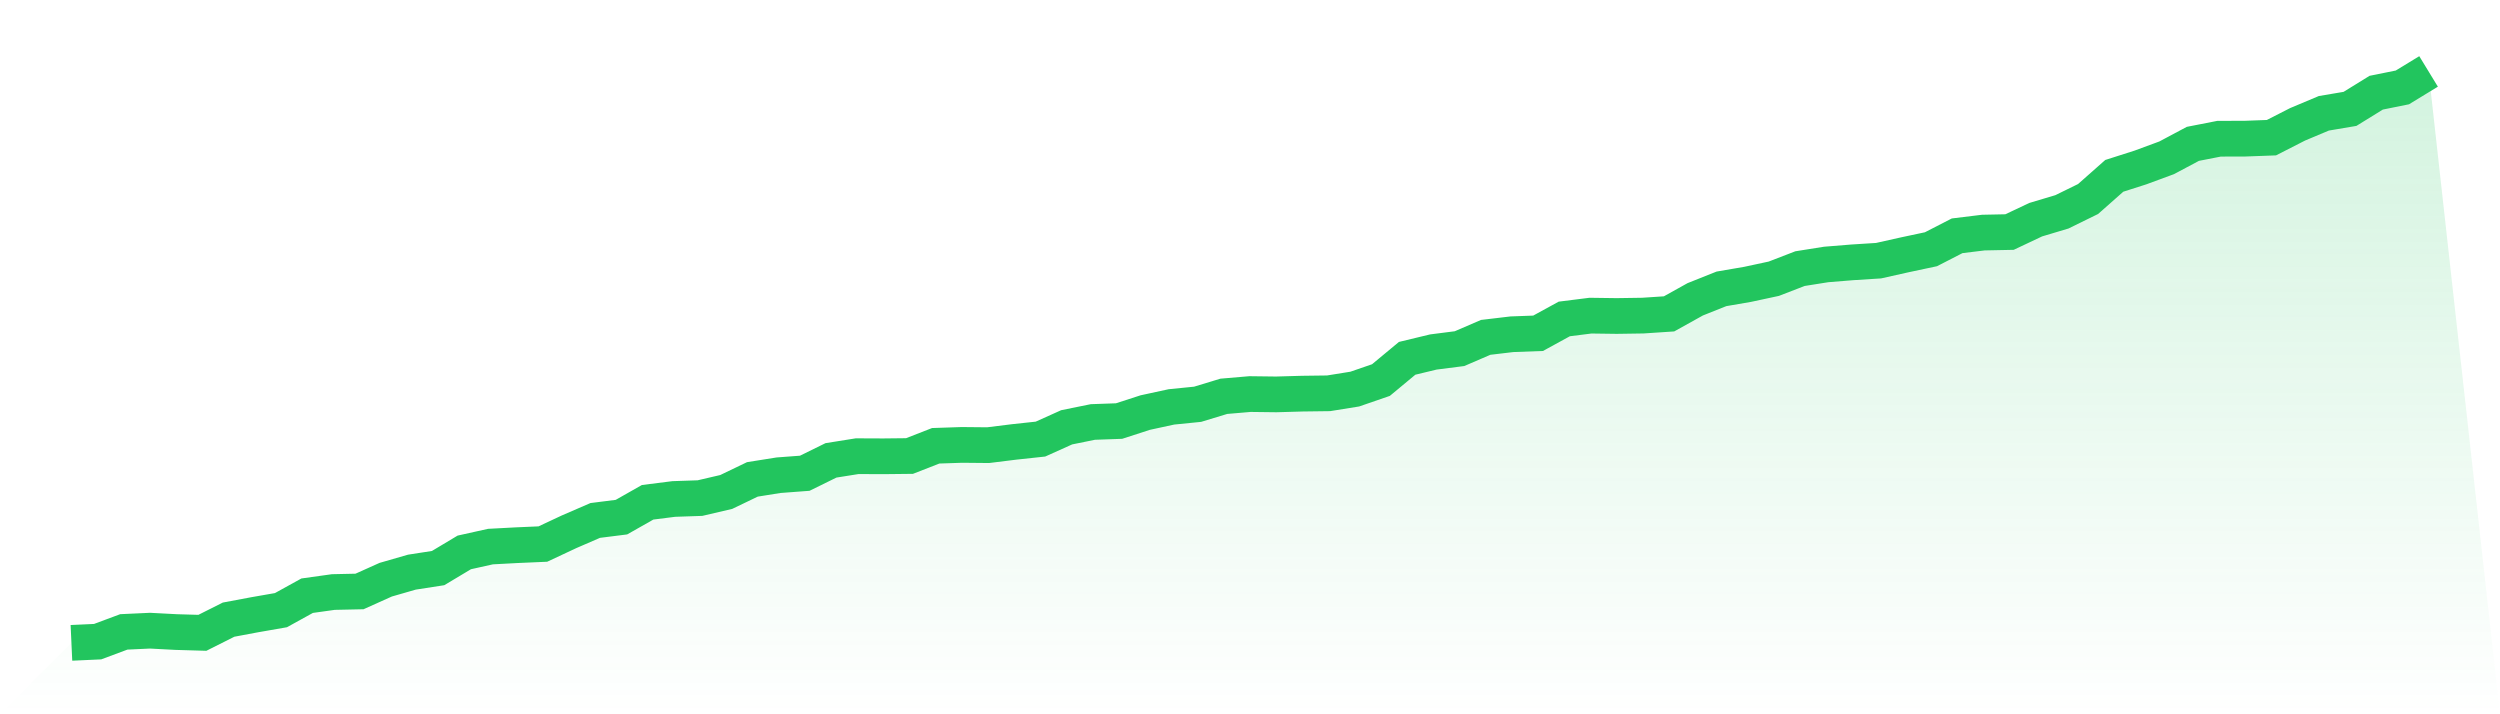
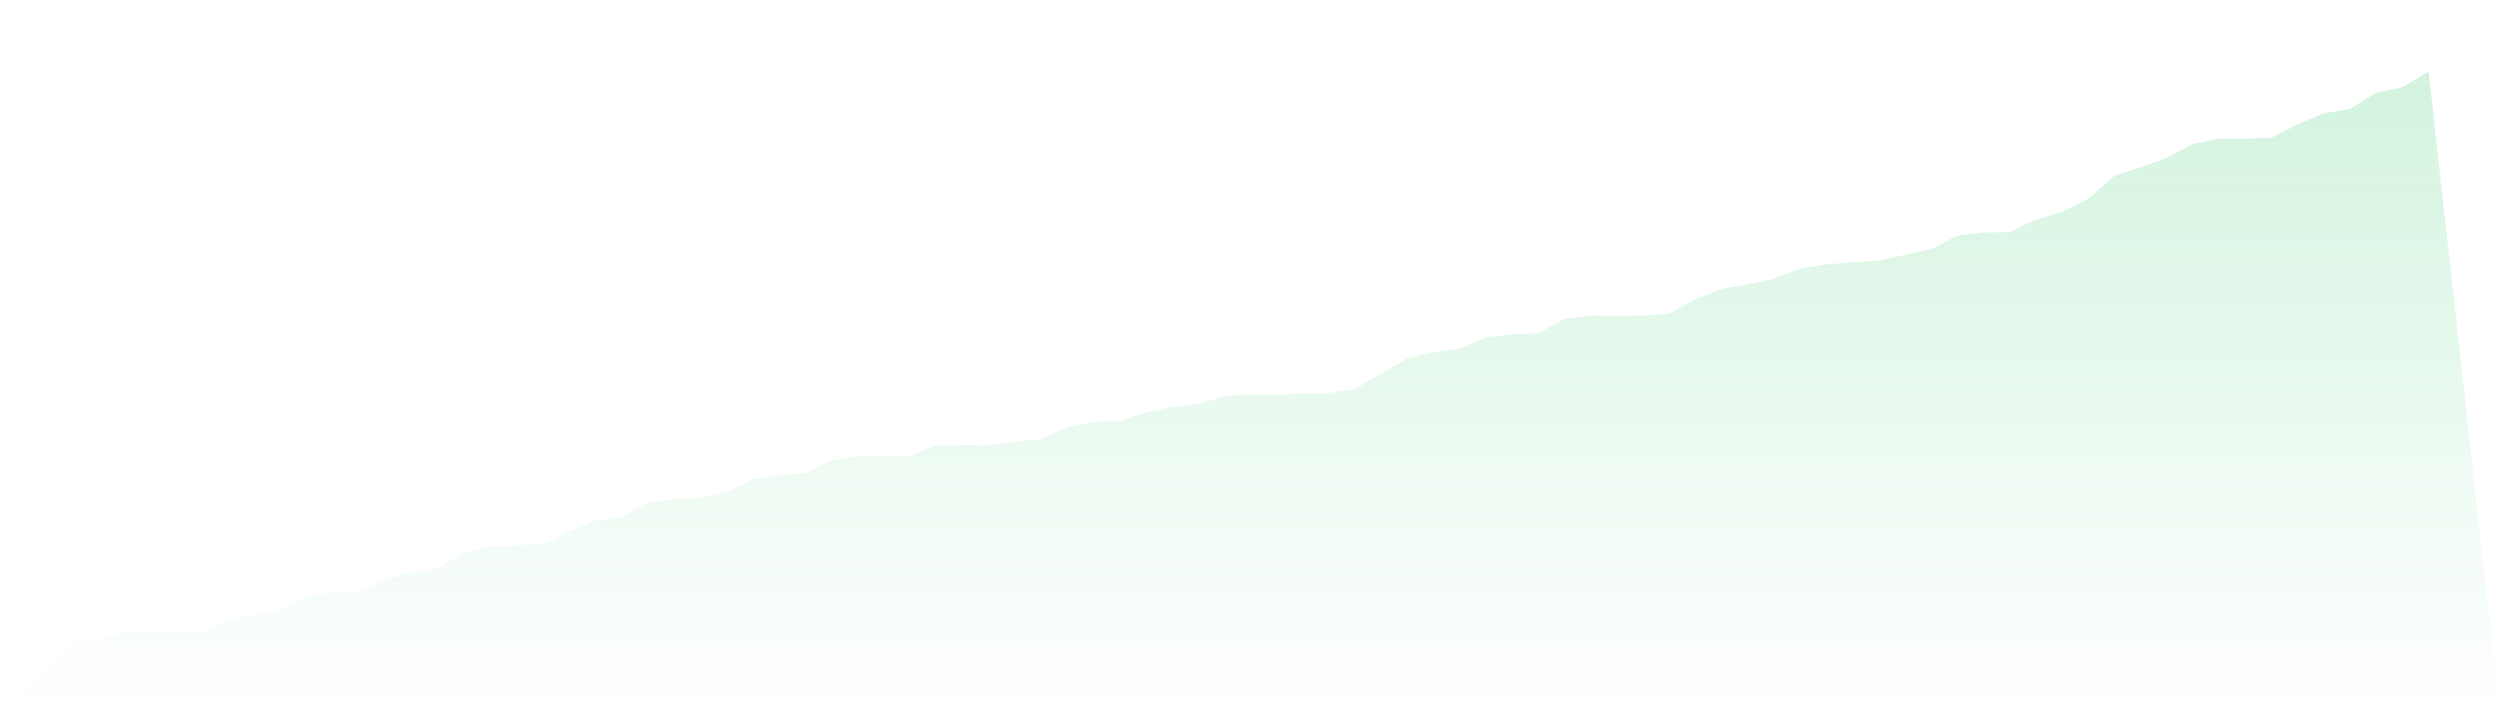
<svg xmlns="http://www.w3.org/2000/svg" viewBox="0 0 140 40">
  <defs>
    <linearGradient id="gradient" x1="0" x2="0" y1="0" y2="1">
      <stop offset="0%" stop-color="#22c55e" stop-opacity="0.2" />
      <stop offset="100%" stop-color="#22c55e" stop-opacity="0" />
    </linearGradient>
  </defs>
-   <path d="M4,36 L4,36 L5.467,35.933 L6.933,35.386 L8.4,35.318 L9.867,35.395 L11.333,35.438 L12.8,34.7 L14.267,34.425 L15.733,34.169 L17.2,33.359 L18.667,33.154 L20.133,33.122 L21.6,32.463 L23.067,32.04 L24.533,31.813 L26,30.935 L27.467,30.609 L28.933,30.531 L30.4,30.467 L31.867,29.78 L33.333,29.145 L34.8,28.96 L36.267,28.128 L37.733,27.943 L39.2,27.893 L40.667,27.551 L42.133,26.846 L43.6,26.612 L45.067,26.502 L46.533,25.781 L48,25.547 L49.467,25.553 L50.933,25.537 L52.4,24.964 L53.867,24.915 L55.333,24.929 L56.8,24.747 L58.267,24.589 L59.733,23.929 L61.2,23.631 L62.667,23.579 L64.133,23.104 L65.6,22.786 L67.067,22.639 L68.533,22.193 L70,22.068 L71.467,22.086 L72.933,22.044 L74.4,22.025 L75.867,21.789 L77.333,21.284 L78.8,20.066 L80.267,19.712 L81.733,19.524 L83.2,18.892 L84.667,18.718 L86.133,18.664 L87.6,17.861 L89.067,17.676 L90.533,17.696 L92,17.674 L93.467,17.577 L94.933,16.761 L96.4,16.176 L97.867,15.924 L99.333,15.609 L100.8,15.043 L102.267,14.81 L103.733,14.691 L105.2,14.598 L106.667,14.27 L108.133,13.958 L109.6,13.204 L111.067,13.025 L112.533,12.995 L114,12.302 L115.467,11.863 L116.933,11.144 L118.4,9.847 L119.867,9.378 L121.333,8.837 L122.8,8.056 L124.267,7.769 L125.733,7.764 L127.2,7.71 L128.667,6.961 L130.133,6.345 L131.6,6.097 L133.067,5.191 L134.533,4.895 L136,4 L140,40 L0,40 z" fill="url(#gradient)" />
-   <path d="M4,36 L4,36 L5.467,35.933 L6.933,35.386 L8.4,35.318 L9.867,35.395 L11.333,35.438 L12.8,34.7 L14.267,34.425 L15.733,34.169 L17.2,33.359 L18.667,33.154 L20.133,33.122 L21.6,32.463 L23.067,32.04 L24.533,31.813 L26,30.935 L27.467,30.609 L28.933,30.531 L30.4,30.467 L31.867,29.78 L33.333,29.145 L34.8,28.96 L36.267,28.128 L37.733,27.943 L39.2,27.893 L40.667,27.551 L42.133,26.846 L43.6,26.612 L45.067,26.502 L46.533,25.781 L48,25.547 L49.467,25.553 L50.933,25.537 L52.4,24.964 L53.867,24.915 L55.333,24.929 L56.8,24.747 L58.267,24.589 L59.733,23.929 L61.2,23.631 L62.667,23.579 L64.133,23.104 L65.6,22.786 L67.067,22.639 L68.533,22.193 L70,22.068 L71.467,22.086 L72.933,22.044 L74.4,22.025 L75.867,21.789 L77.333,21.284 L78.8,20.066 L80.267,19.712 L81.733,19.524 L83.2,18.892 L84.667,18.718 L86.133,18.664 L87.6,17.861 L89.067,17.676 L90.533,17.696 L92,17.674 L93.467,17.577 L94.933,16.761 L96.4,16.176 L97.867,15.924 L99.333,15.609 L100.8,15.043 L102.267,14.81 L103.733,14.691 L105.2,14.598 L106.667,14.27 L108.133,13.958 L109.6,13.204 L111.067,13.025 L112.533,12.995 L114,12.302 L115.467,11.863 L116.933,11.144 L118.4,9.847 L119.867,9.378 L121.333,8.837 L122.8,8.056 L124.267,7.769 L125.733,7.764 L127.2,7.71 L128.667,6.961 L130.133,6.345 L131.6,6.097 L133.067,5.191 L134.533,4.895 L136,4" fill="none" stroke="#22c55e" stroke-width="2" />
+   <path d="M4,36 L4,36 L5.467,35.933 L6.933,35.386 L8.4,35.318 L9.867,35.395 L11.333,35.438 L12.8,34.7 L14.267,34.425 L15.733,34.169 L17.2,33.359 L18.667,33.154 L20.133,33.122 L21.6,32.463 L23.067,32.04 L24.533,31.813 L26,30.935 L27.467,30.609 L28.933,30.531 L30.4,30.467 L31.867,29.78 L33.333,29.145 L34.8,28.96 L36.267,28.128 L37.733,27.943 L39.2,27.893 L40.667,27.551 L42.133,26.846 L43.6,26.612 L45.067,26.502 L46.533,25.781 L48,25.547 L49.467,25.553 L50.933,25.537 L52.4,24.964 L53.867,24.915 L55.333,24.929 L56.8,24.747 L58.267,24.589 L59.733,23.929 L61.2,23.631 L62.667,23.579 L64.133,23.104 L65.6,22.786 L67.067,22.639 L68.533,22.193 L70,22.068 L71.467,22.086 L72.933,22.044 L74.4,22.025 L75.867,21.789 L78.8,20.066 L80.267,19.712 L81.733,19.524 L83.2,18.892 L84.667,18.718 L86.133,18.664 L87.6,17.861 L89.067,17.676 L90.533,17.696 L92,17.674 L93.467,17.577 L94.933,16.761 L96.4,16.176 L97.867,15.924 L99.333,15.609 L100.8,15.043 L102.267,14.81 L103.733,14.691 L105.2,14.598 L106.667,14.27 L108.133,13.958 L109.6,13.204 L111.067,13.025 L112.533,12.995 L114,12.302 L115.467,11.863 L116.933,11.144 L118.4,9.847 L119.867,9.378 L121.333,8.837 L122.8,8.056 L124.267,7.769 L125.733,7.764 L127.2,7.71 L128.667,6.961 L130.133,6.345 L131.6,6.097 L133.067,5.191 L134.533,4.895 L136,4 L140,40 L0,40 z" fill="url(#gradient)" />
</svg>